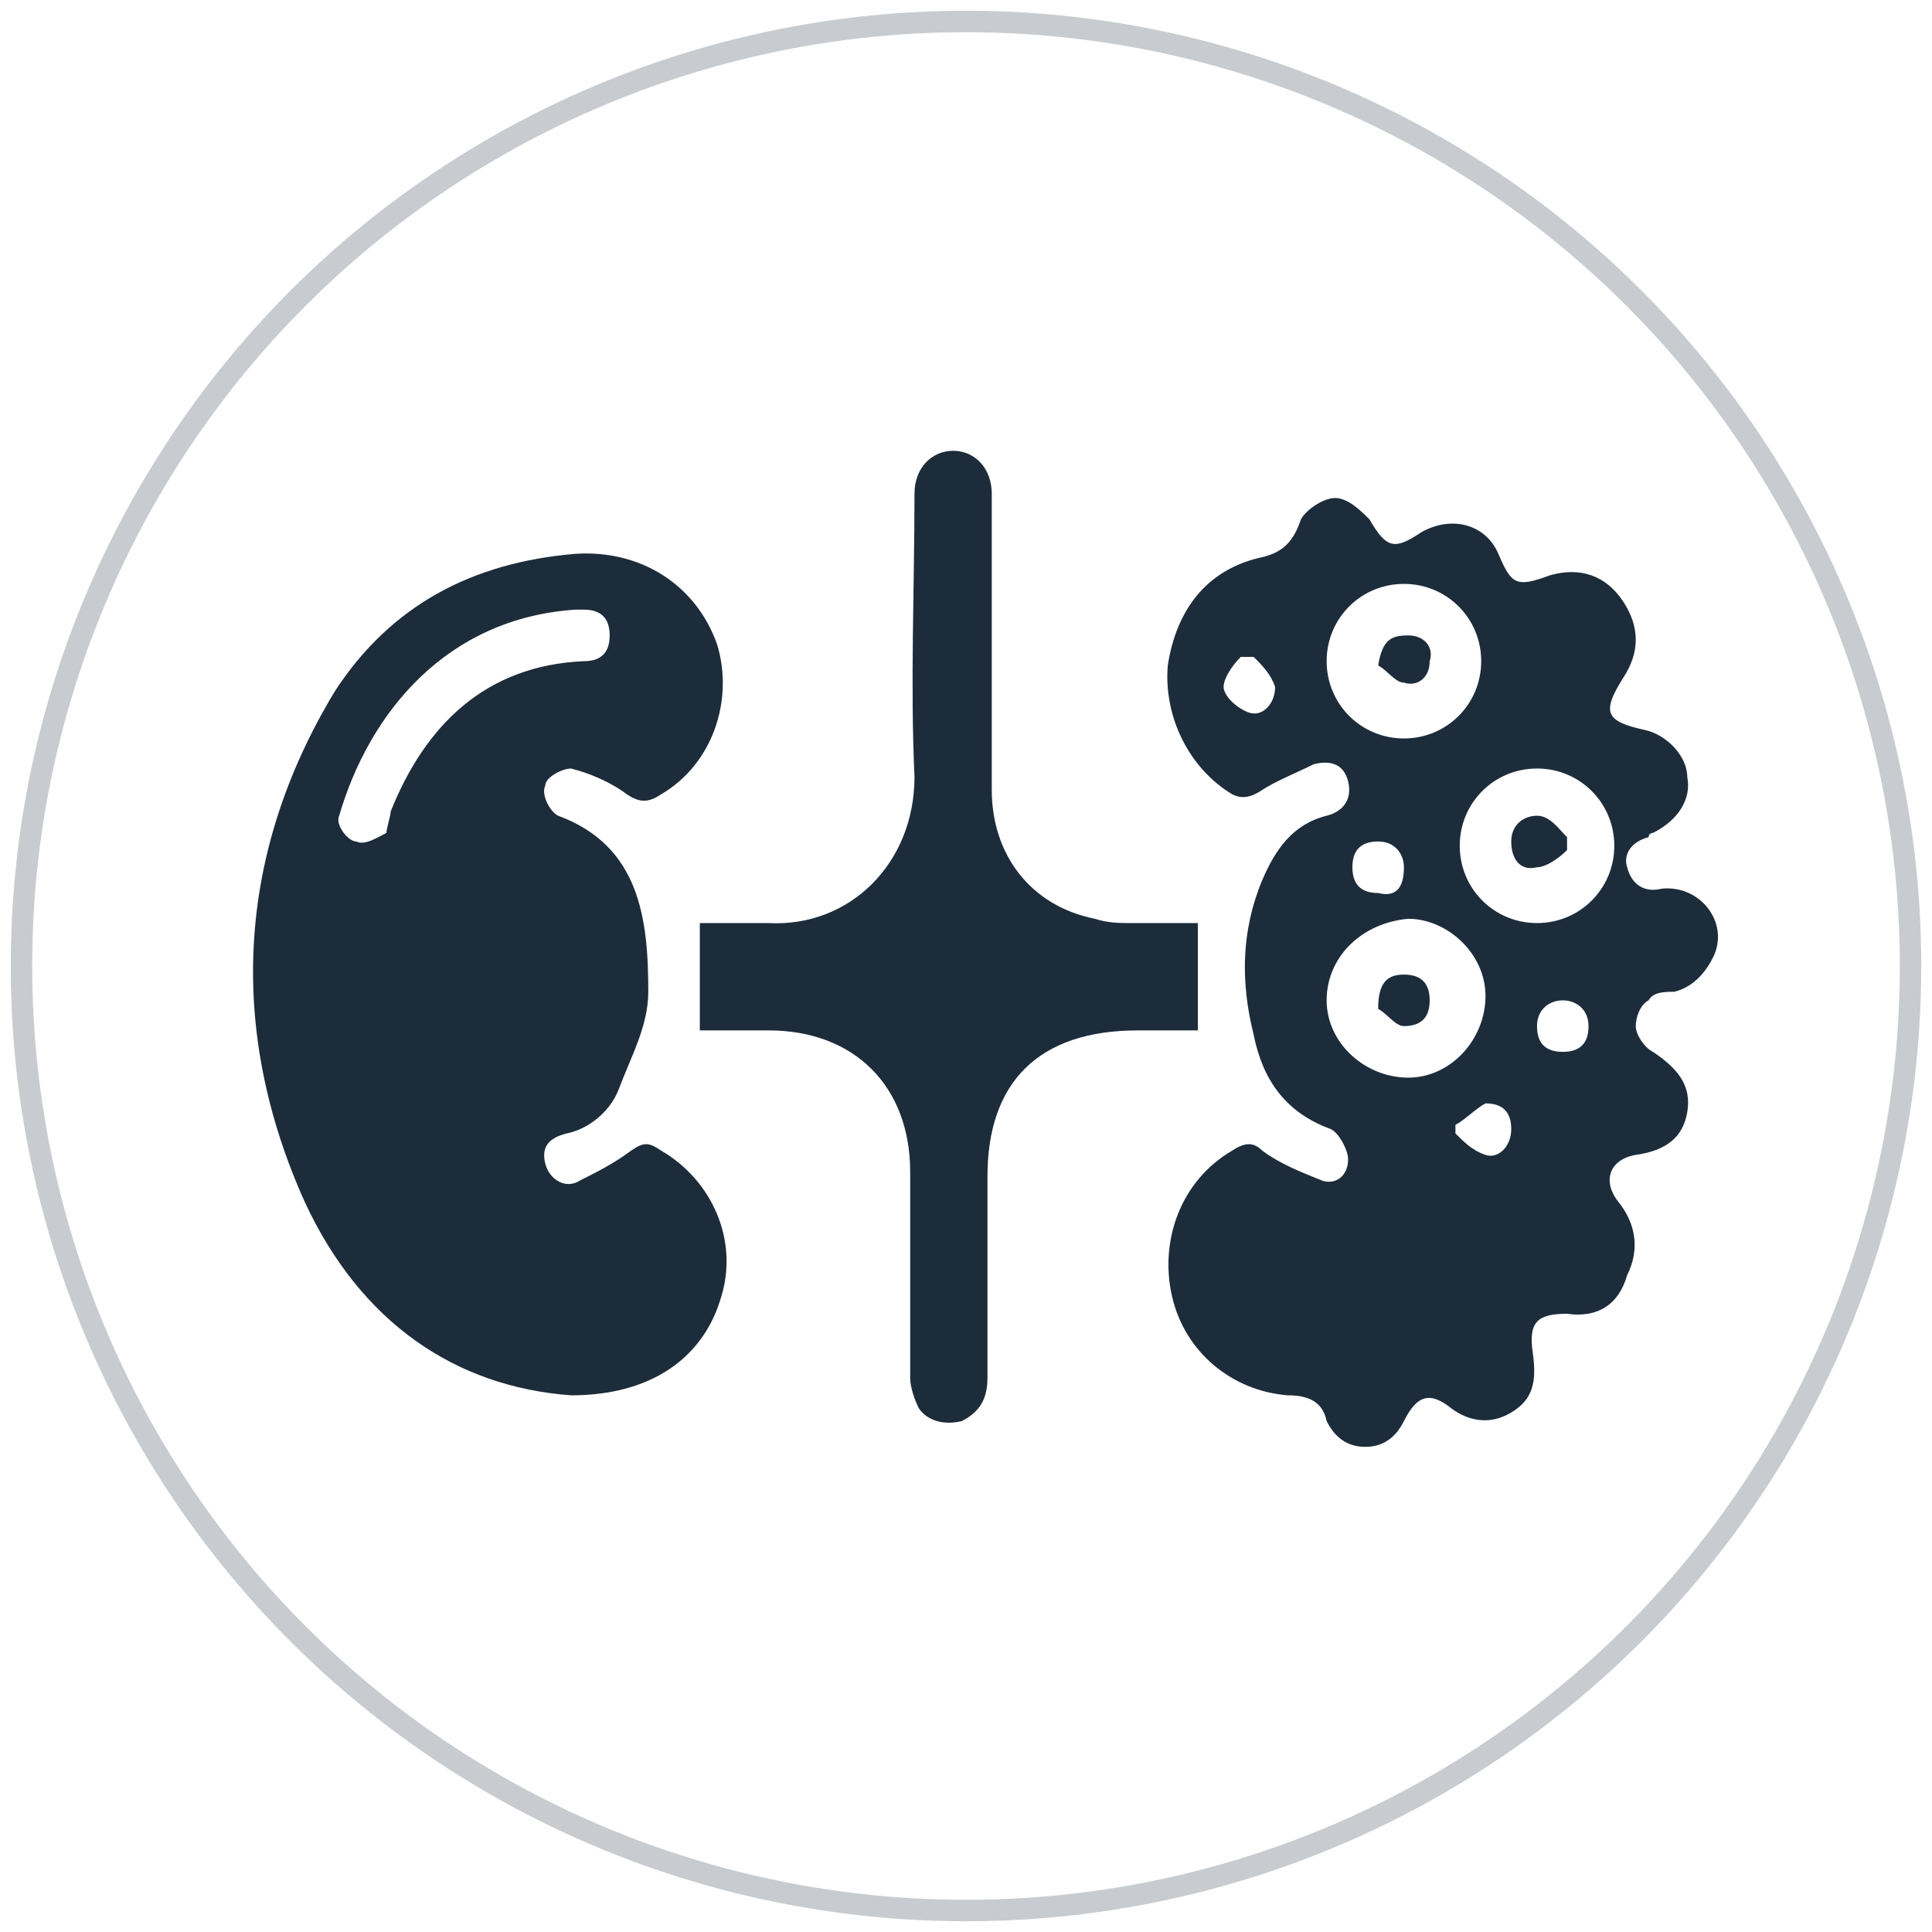
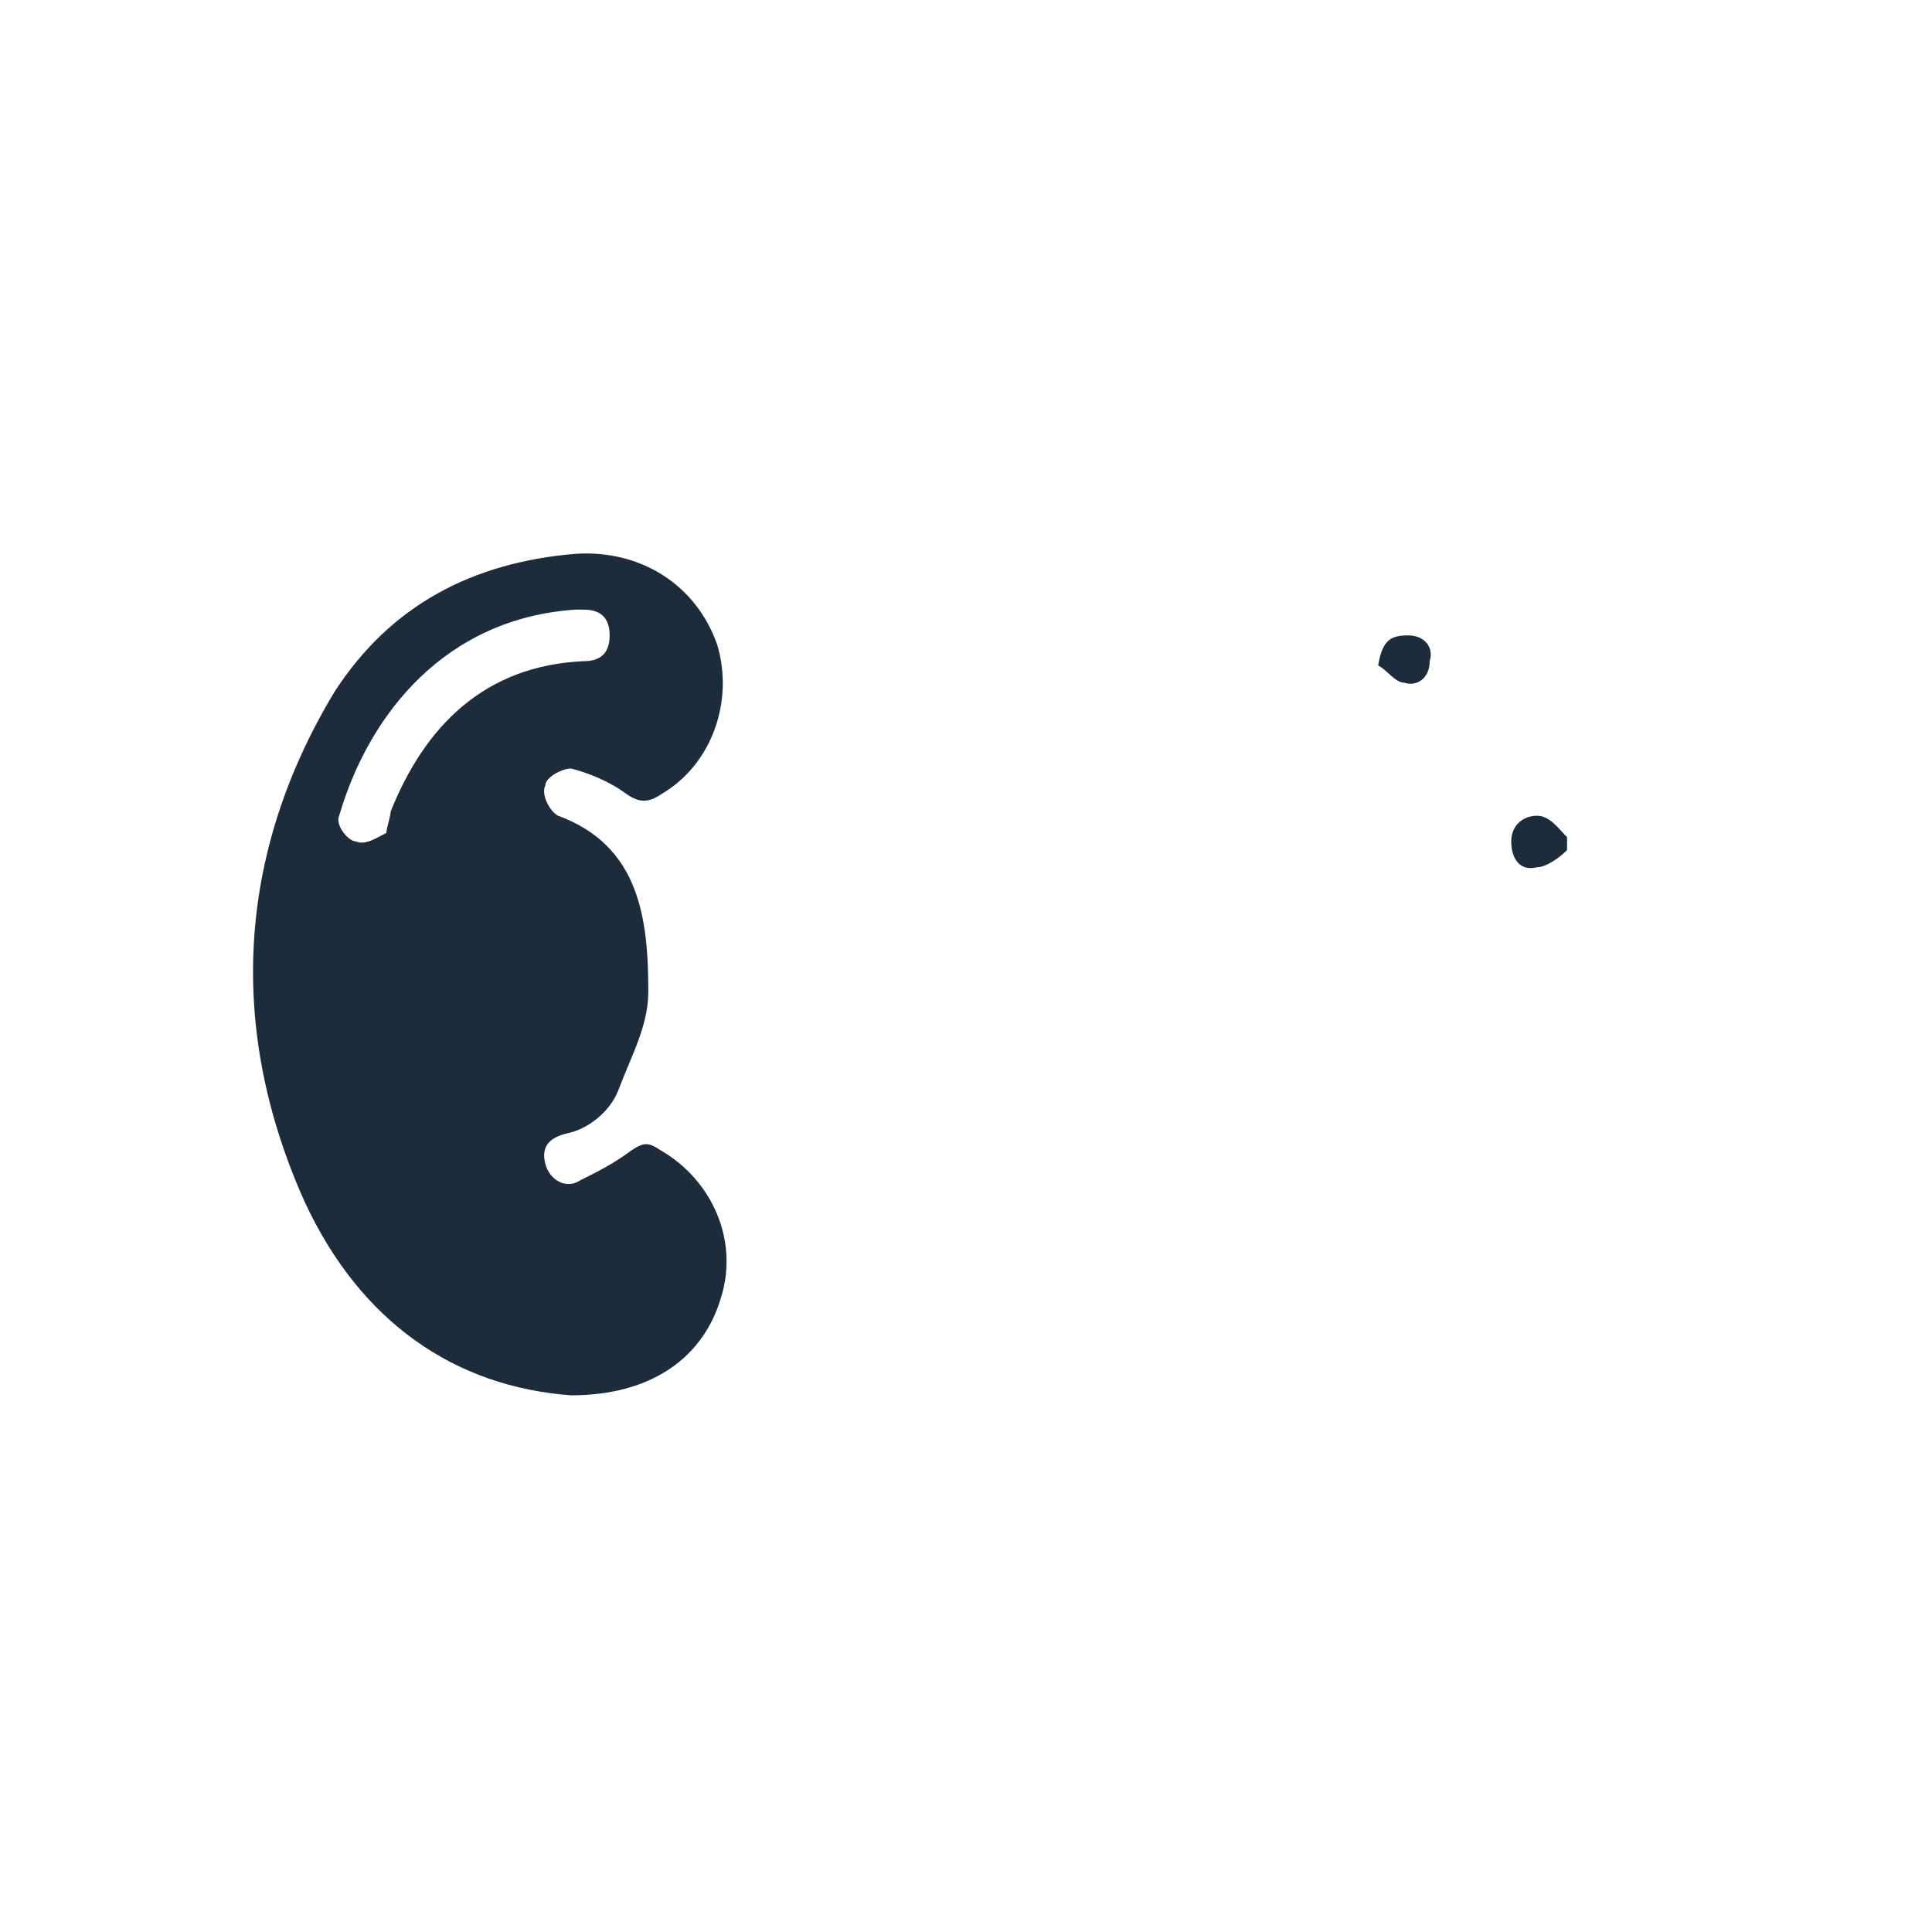
<svg xmlns="http://www.w3.org/2000/svg" version="1.1" id="Layer_1" x="0px" y="0px" viewBox="0 0 45 45" style="enable-background:new 0 0 45 45;" xml:space="preserve">
  <style type="text/css">
	.st0{fill:none;stroke:#C8CCD0;stroke-width:0.5;stroke-miterlimit:10;}
	.st1{fill:#1D2C3A;}
	.st2{fill:none;stroke:#C8CCD0;stroke-width:0.497;stroke-miterlimit:10;}
	.st3{fill:none;stroke:#1D2C3A;stroke-width:0.497;stroke-miterlimit:10;}
	.st4{fill:#FFFFFF;}
	.st5{fill:none;}
	.st6{fill:none;stroke:#1D2C3A;stroke-width:1.08;stroke-miterlimit:10;}
</style>
-   <circle class="st0" cx="22.5" cy="22.5" r="22" />
  <g>
-     <path class="st1" d="M36.5,30.6c-0.7,0-0.9,0.2-0.8,0.9c0.1,0.7,0,1.1-0.5,1.4c-0.5,0.3-1,0.2-1.4-0.1c-0.5-0.4-0.8-0.3-1.1,0.3   c-0.2,0.4-0.5,0.6-0.9,0.6c-0.4,0-0.7-0.2-0.9-0.6c-0.1-0.5-0.5-0.6-0.9-0.6c-1.3-0.1-2.4-1-2.7-2.3c-0.3-1.3,0.2-2.7,1.4-3.4   c0.3-0.2,0.5-0.2,0.7,0c0.4,0.3,0.9,0.5,1.4,0.7c0.3,0.1,0.6-0.1,0.6-0.5c0-0.2-0.2-0.6-0.4-0.7c-1.1-0.4-1.6-1.2-1.8-2.2   c-0.3-1.2-0.3-2.4,0.2-3.6c0.3-0.7,0.7-1.3,1.5-1.5c0.4-0.1,0.6-0.4,0.5-0.8c-0.1-0.4-0.4-0.5-0.8-0.4c-0.4,0.2-0.9,0.4-1.2,0.6   c-0.3,0.2-0.5,0.2-0.7,0.1c-1-0.6-1.6-1.8-1.5-3c0.2-1.3,0.9-2.2,2.1-2.5c0.5-0.1,0.8-0.3,1-0.9c0.1-0.2,0.5-0.5,0.8-0.5   c0.3,0,0.6,0.3,0.8,0.5c0.4,0.7,0.6,0.7,1.2,0.3c0.7-0.4,1.5-0.2,1.8,0.5c0.3,0.7,0.4,0.8,1.2,0.5c0.7-0.2,1.3,0,1.7,0.6   c0.4,0.6,0.4,1.2,0,1.8c-0.5,0.8-0.4,1,0.5,1.2c0.5,0.1,1,0.6,1,1.1c0.1,0.5-0.2,1-0.8,1.3c0,0-0.1,0-0.1,0.1   c-0.4,0.1-0.6,0.4-0.5,0.7c0.1,0.4,0.4,0.6,0.8,0.5c0.9-0.1,1.6,0.8,1.2,1.6c-0.2,0.4-0.5,0.7-0.9,0.8c-0.2,0-0.5,0-0.6,0.2   c-0.2,0.1-0.3,0.4-0.3,0.6c0,0.2,0.2,0.5,0.4,0.6c0.6,0.4,0.9,0.8,0.8,1.4c-0.1,0.6-0.5,0.9-1.2,1c-0.6,0.1-0.8,0.6-0.4,1.1   c0.4,0.5,0.5,1.1,0.2,1.7C37.7,30.4,37.2,30.7,36.5,30.6z M30.9,23.3c0,1,0.9,1.8,1.9,1.8c1,0,1.8-0.9,1.8-1.9c0-1-0.9-1.8-1.8-1.8   C31.7,21.5,30.9,22.3,30.9,23.3z M35.8,21.5c1,0,1.8-0.8,1.8-1.8c0-1-0.8-1.8-1.8-1.8c-1,0-1.8,0.8-1.8,1.8   C34,20.7,34.8,21.5,35.8,21.5z M32.7,17.2c1,0,1.8-0.8,1.8-1.8c0-1-0.8-1.8-1.8-1.8c-1,0-1.8,0.8-1.8,1.8   C30.9,16.4,31.7,17.2,32.7,17.2z M33.9,26.2c0,0.1,0,0.2,0,0.2c0.2,0.2,0.4,0.4,0.7,0.5c0.3,0.1,0.6-0.2,0.6-0.6   c0-0.4-0.2-0.6-0.6-0.6C34.4,25.8,34.1,26.1,33.9,26.2z M29.2,15.3c-0.1,0-0.2,0-0.3,0c-0.2,0.2-0.4,0.5-0.4,0.7   c0,0.2,0.3,0.5,0.6,0.6c0.3,0.1,0.6-0.2,0.6-0.6C29.6,15.7,29.4,15.5,29.2,15.3z M32.7,20.2c0-0.3-0.2-0.6-0.6-0.6   c-0.4,0-0.6,0.2-0.6,0.6c0,0.4,0.2,0.6,0.6,0.6C32.5,20.9,32.7,20.7,32.7,20.2z M37,23.9c0-0.4-0.3-0.6-0.6-0.6   c-0.3,0-0.6,0.2-0.6,0.6c0,0.4,0.2,0.6,0.6,0.6C36.8,24.5,37,24.3,37,23.9z" />
    <path class="st1" d="M13.3,32.5c-2.7-0.2-4.9-1.7-6.2-4.5C5.3,24,5.5,19.9,7.8,16.1c1.3-2,3.2-3,5.6-3.2c1.5-0.1,2.8,0.7,3.3,2.1   c0.4,1.3-0.1,2.8-1.3,3.5c-0.3,0.2-0.5,0.2-0.8,0c-0.4-0.3-0.9-0.5-1.3-0.6c-0.2,0-0.6,0.2-0.6,0.4c-0.1,0.2,0.1,0.6,0.3,0.7   c1.9,0.7,2.1,2.4,2.1,4.1c0,0.8-0.4,1.5-0.7,2.3c-0.2,0.5-0.7,0.9-1.2,1c-0.4,0.1-0.6,0.3-0.5,0.7c0.1,0.4,0.5,0.6,0.8,0.4   c0.4-0.2,0.8-0.4,1.2-0.7c0.3-0.2,0.4-0.2,0.7,0c1.2,0.7,1.8,2.1,1.4,3.4C16.4,31.6,15.2,32.5,13.3,32.5z M13.4,14.2   c-3,0.2-4.8,2.4-5.5,4.8c-0.1,0.2,0.2,0.6,0.4,0.6c0.2,0.1,0.5-0.1,0.7-0.2C9,19.3,9.1,19,9.1,18.9c0.8-2,2.2-3.4,4.5-3.5   c0.4,0,0.6-0.2,0.6-0.6c0-0.4-0.2-0.6-0.6-0.6C13.5,14.2,13.4,14.2,13.4,14.2z" />
-     <path class="st1" d="M27.9,21.5c0,0.8,0,1.6,0,2.5c-0.5,0-1,0-1.4,0c-2.3,0-3.5,1.2-3.5,3.4c0,1.6,0,3.1,0,4.7c0,0.5-0.2,0.8-0.6,1   c-0.4,0.1-0.8,0-1-0.3c-0.1-0.2-0.2-0.5-0.2-0.7c0-1.6,0-3.2,0-4.8c0-2-1.3-3.3-3.3-3.3c-0.5,0-1.1,0-1.6,0c0-0.8,0-1.6,0-2.5   c0.5,0,1,0,1.6,0c1.9,0.1,3.4-1.4,3.4-3.4c-0.1-2.2,0-4.4,0-6.6c0-0.6,0.4-1,0.9-1c0.5,0,0.9,0.4,0.9,1c0,0.1,0,0.3,0,0.4   c0,2.2,0,4.3,0,6.5c0,1.5,0.9,2.7,2.4,3c0.3,0.1,0.6,0.1,0.8,0.1C26.8,21.5,27.3,21.5,27.9,21.5z" />
-     <path class="st1" d="M32.1,23.5c0-0.6,0.2-0.8,0.6-0.8c0.4,0,0.6,0.2,0.6,0.6c0,0.4-0.2,0.6-0.6,0.6C32.5,23.9,32.3,23.6,32.1,23.5   z" />
    <path class="st1" d="M36.5,19.8c-0.2,0.2-0.5,0.4-0.7,0.4c-0.4,0.1-0.6-0.2-0.6-0.6c0-0.4,0.3-0.6,0.6-0.6c0.3,0,0.5,0.3,0.7,0.5   C36.5,19.6,36.5,19.7,36.5,19.8z" />
    <path class="st1" d="M32.1,15.5c0.1-0.6,0.3-0.7,0.7-0.7c0.4,0,0.6,0.3,0.5,0.6c0,0.4-0.3,0.6-0.6,0.5   C32.5,15.9,32.3,15.6,32.1,15.5z" />
  </g>
</svg>